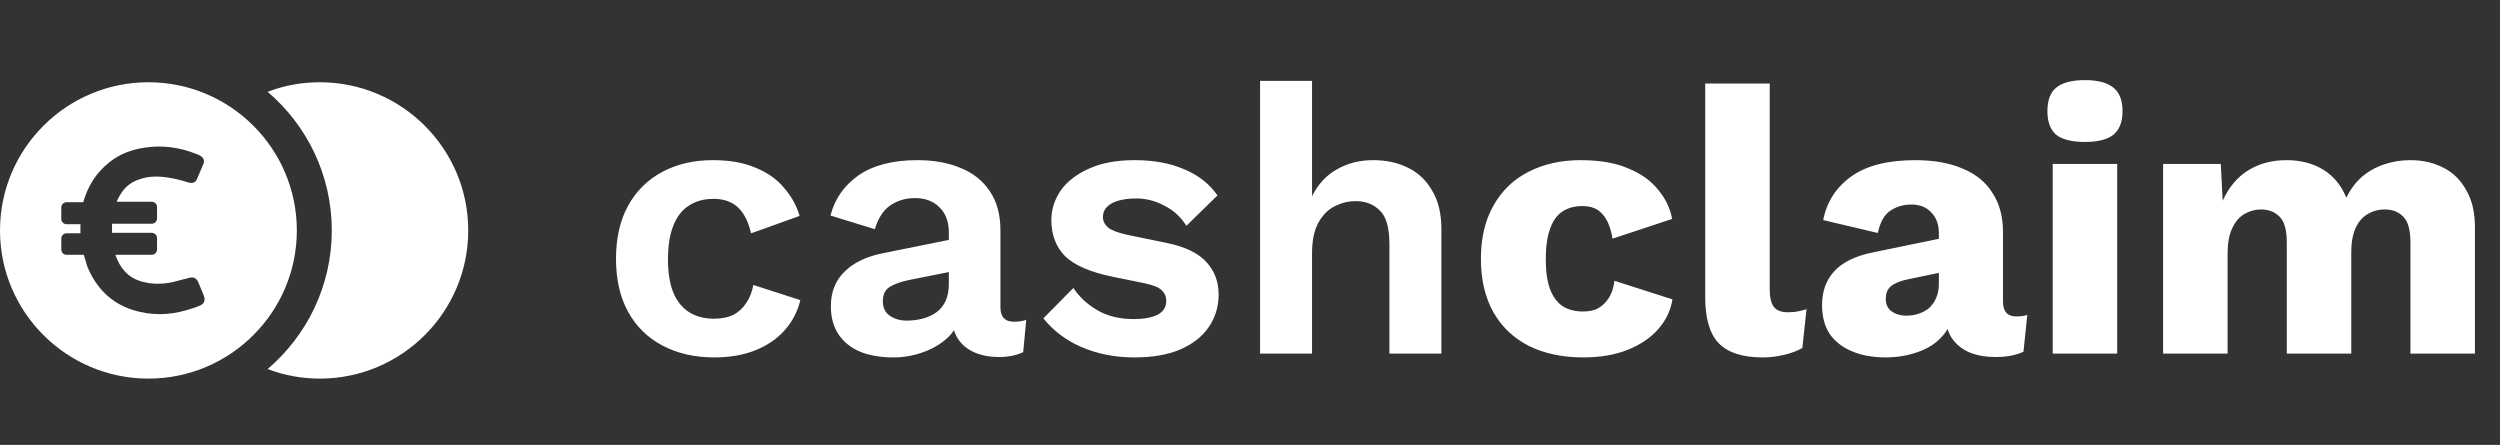
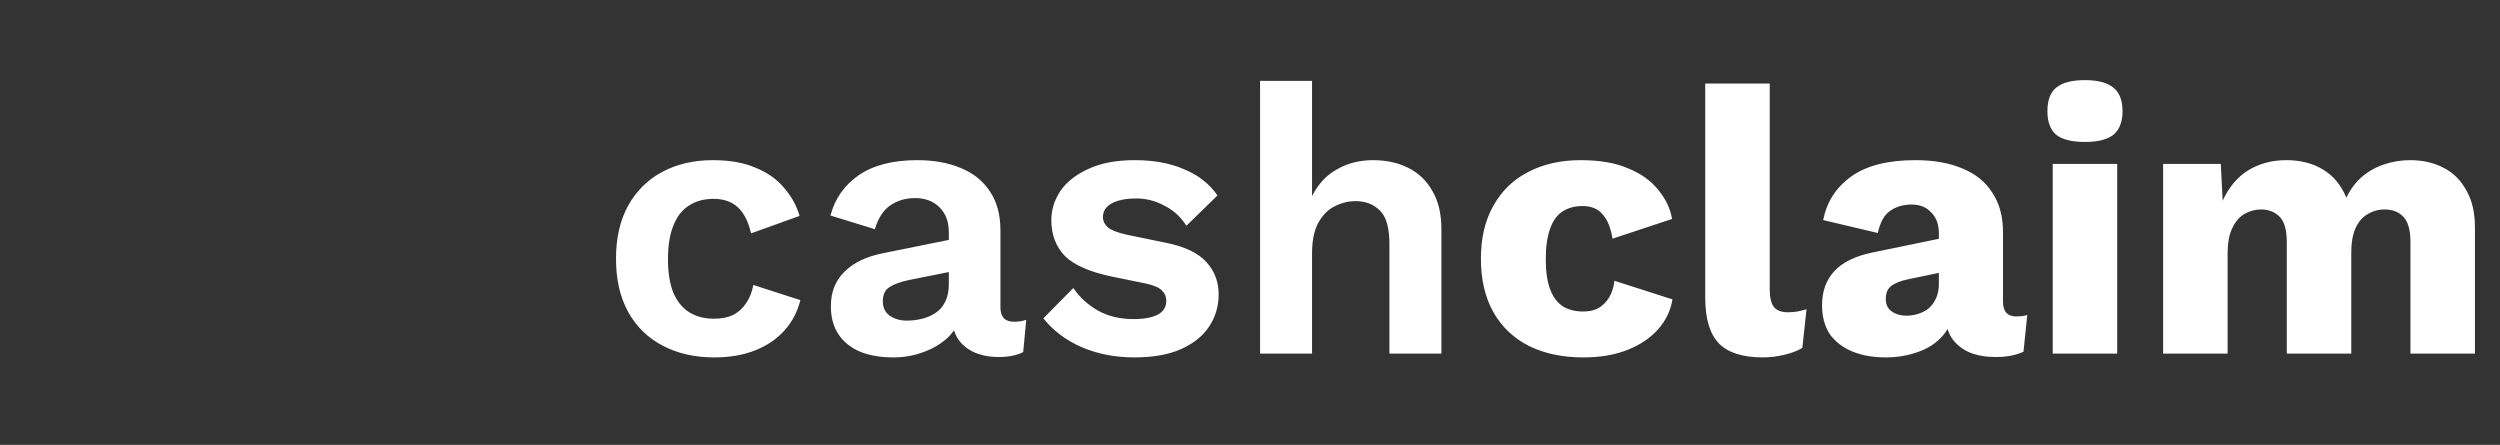
<svg xmlns="http://www.w3.org/2000/svg" width="1315" height="234" viewBox="0 0 1315 234" fill="none">
  <rect x="0" y="0" width="1315" height="234" fill="#333333" stroke="none" />
-   <path d="M140.775 48.293C149.338 45.025 158.404 43.265 168.225 43.265C211.289 43.265 246.294 78.213 246.294 121.206C246.294 164.199 211.289 199.147 168.225 199.147C158.656 199.147 149.338 197.387 140.775 194.119C161.426 176.519 174.521 150.371 174.521 121.206C174.521 92.041 161.426 65.893 140.775 48.293ZM0 121.206C0 78.213 35.005 43.265 78.069 43.265C121.132 43.265 156.137 78.213 156.137 121.206C156.137 164.199 121.132 199.147 78.069 199.147C35.005 199.147 0 164.199 0 121.206ZM32.235 131.263C32.235 132.771 33.494 134.028 35.005 134.028H44.071C44.827 136.291 45.33 138.554 46.086 140.565C50.619 151.377 58.174 159.171 69.506 162.942C79.076 165.959 88.394 165.959 97.964 163.194C100.482 162.439 103 161.685 105.267 160.679C107.533 159.674 108.037 157.914 107.281 155.651C106.274 153.137 105.267 150.874 104.259 148.36C103.252 146.348 101.993 145.594 99.727 146.097C96.704 146.851 93.934 147.605 90.912 148.36C85.12 149.617 79.58 149.617 73.787 147.857C66.736 145.594 62.959 140.565 60.692 134.028H79.832C81.343 134.028 82.602 132.771 82.602 131.263V125.229C82.602 123.72 81.343 122.463 79.832 122.463H58.929C58.929 120.703 58.929 119.194 58.929 117.686H79.832C81.343 117.686 82.602 116.429 82.602 114.92V108.886C82.602 107.378 81.343 106.12 79.832 106.12H61.448V105.869C63.714 100.841 66.736 96.818 72.025 94.806C78.069 92.292 84.365 92.544 90.66 93.801C93.682 94.304 96.704 95.309 99.475 96.064C101.741 96.566 103 95.812 103.756 93.801C104.763 91.538 105.77 89.024 106.778 86.761C107.785 84.498 107.281 82.99 105.015 81.732C104.511 81.481 104.008 81.23 103.252 80.978C94.438 77.458 85.372 76.201 75.802 77.71C69.254 78.715 62.959 80.978 57.67 85.252C50.871 90.532 46.589 97.321 44.071 105.366L43.819 106.372H35.005C33.494 106.372 32.235 107.629 32.235 109.138V115.172C32.235 116.68 33.494 117.937 35.005 117.937H42.308C42.308 119.697 42.308 121.206 42.308 122.714H35.005C33.494 122.714 32.235 123.972 32.235 125.48V131.263Z" fill="white" />
  <path d="M374.895 84.24C383.807 84.24 391.323 85.57 397.441 88.231C403.693 90.758 408.682 94.283 412.406 98.806C416.264 103.195 418.991 108.117 420.587 113.571L395.047 122.749C393.717 116.763 391.456 112.241 388.263 109.181C385.071 106.122 380.748 104.592 375.294 104.592C370.239 104.592 365.916 105.789 362.324 108.184C358.733 110.445 356.006 113.97 354.144 118.759C352.281 123.414 351.35 129.267 351.35 136.317C351.35 143.367 352.281 149.22 354.144 153.876C356.139 158.531 358.932 161.99 362.524 164.251C366.248 166.513 370.572 167.643 375.493 167.643C379.484 167.643 382.876 166.978 385.669 165.648C388.463 164.185 390.724 162.123 392.453 159.463C394.316 156.802 395.579 153.61 396.244 149.885L420.986 157.866C419.523 163.852 416.796 169.107 412.805 173.629C408.815 178.152 403.693 181.677 397.441 184.204C391.19 186.732 383.94 187.995 375.693 187.995C365.45 187.995 356.405 185.933 348.557 181.81C340.709 177.686 334.656 171.767 330.4 164.052C326.143 156.337 324.015 147.025 324.015 136.118C324.015 125.21 326.143 115.899 330.4 108.184C334.656 100.468 340.642 94.549 348.357 90.425C356.072 86.302 364.918 84.24 374.895 84.24ZM499.092 122.35C499.092 116.63 497.43 112.174 494.104 108.982C490.912 105.789 486.655 104.193 481.334 104.193C476.413 104.193 472.089 105.457 468.365 107.984C464.64 110.511 461.913 114.701 460.184 120.554L436.839 113.371C439.101 104.592 444.022 97.542 451.604 92.221C459.319 86.9 469.629 84.24 482.531 84.24C491.311 84.24 498.959 85.637 505.477 88.43C511.995 91.091 517.05 95.148 520.642 100.601C524.366 106.055 526.228 112.906 526.228 121.153V161.657C526.228 166.712 528.623 169.24 533.411 169.24C535.673 169.24 537.801 168.907 539.796 168.242L538.2 185.202C534.742 186.931 530.418 187.796 525.231 187.796C520.575 187.796 516.385 186.998 512.66 185.401C508.936 183.805 506.009 181.411 503.881 178.218C501.753 174.893 500.689 170.769 500.689 165.848V165.049L505.477 164.251C504.679 169.306 502.484 173.629 498.893 177.221C495.301 180.679 490.912 183.34 485.724 185.202C480.669 187.064 475.415 187.995 469.961 187.995C463.177 187.995 457.324 186.998 452.402 185.002C447.481 182.874 443.69 179.815 441.029 175.824C438.369 171.833 437.039 166.912 437.039 161.059C437.039 153.61 439.433 147.557 444.222 142.902C449.01 138.113 455.861 134.854 464.773 133.125L502.285 125.543L502.085 142.503L478.142 147.291C473.619 148.222 470.161 149.486 467.766 151.082C465.505 152.546 464.374 155.006 464.374 158.465C464.374 161.79 465.571 164.318 467.966 166.047C470.493 167.776 473.486 168.641 476.945 168.641C479.738 168.641 482.465 168.308 485.125 167.643C487.786 166.978 490.18 165.914 492.308 164.451C494.437 162.988 496.099 160.992 497.297 158.465C498.494 155.938 499.092 152.878 499.092 149.287V122.35ZM596.706 187.995C586.596 187.995 577.352 186.2 568.971 182.608C560.724 179.016 554.007 173.962 548.819 167.444L564.582 151.481C567.774 156.27 572.031 160.194 577.352 163.254C582.672 166.313 588.991 167.843 596.307 167.843C601.495 167.843 605.618 167.111 608.678 165.648C611.87 164.052 613.466 161.591 613.466 158.265C613.466 156.137 612.735 154.341 611.272 152.878C609.808 151.282 606.882 150.018 602.492 149.087L584.934 145.496C573.361 143.101 565.114 139.51 560.192 134.721C555.403 129.799 553.009 123.481 553.009 115.766C553.009 110.312 554.605 105.191 557.798 100.402C561.123 95.613 566.045 91.756 572.563 88.829C579.081 85.77 587.195 84.24 596.905 84.24C606.882 84.24 615.528 85.836 622.844 89.029C630.293 92.088 636.146 96.677 640.403 102.796L624.041 118.759C621.115 114.103 617.257 110.578 612.469 108.184C607.813 105.656 602.891 104.392 597.704 104.392C593.979 104.392 590.786 104.792 588.126 105.59C585.466 106.388 583.47 107.518 582.14 108.982C580.81 110.312 580.145 112.041 580.145 114.169C580.145 116.298 581.076 118.16 582.938 119.756C584.801 121.219 588.193 122.483 593.114 123.547L613.466 127.737C623.31 129.733 630.36 133.125 634.616 137.913C638.873 142.569 641.001 148.222 641.001 154.873C641.001 161.258 639.272 166.978 635.814 172.033C632.488 176.955 627.5 180.879 620.849 183.805C614.331 186.599 606.283 187.995 596.706 187.995ZM662.8 186V42.538H690.136V103.195C693.328 96.81 697.718 92.088 703.304 89.029C708.891 85.836 715.21 84.24 722.26 84.24C729.177 84.24 735.296 85.57 740.616 88.231C746.07 90.891 750.327 94.948 753.386 100.402C756.579 105.723 758.175 112.44 758.175 120.554V186H730.84V128.536C730.84 119.889 729.177 113.97 725.851 110.777C722.526 107.452 718.269 105.789 713.081 105.789C709.224 105.789 705.499 106.72 701.908 108.583C698.449 110.312 695.589 113.238 693.328 117.362C691.2 121.352 690.136 126.673 690.136 133.324V186H662.8ZM831.43 84.24C841.54 84.24 849.92 85.703 856.571 88.63C863.355 91.423 868.609 95.214 872.334 100.003C876.191 104.659 878.586 109.713 879.517 115.167L848.191 125.543C847.26 119.823 845.53 115.566 843.003 112.773C840.609 109.846 837.084 108.383 832.428 108.383C828.171 108.383 824.58 109.381 821.653 111.376C818.86 113.238 816.732 116.298 815.268 120.554C813.805 124.678 813.074 129.999 813.074 136.517C813.074 143.035 813.872 148.355 815.468 152.479C817.064 156.47 819.326 159.396 822.252 161.258C825.178 162.988 828.637 163.852 832.628 163.852C835.953 163.852 838.68 163.254 840.808 162.056C843.07 160.726 844.932 158.864 846.395 156.47C847.858 154.075 848.789 151.149 849.188 147.69L879.716 157.467C878.785 163.32 876.258 168.574 872.134 173.23C868.144 177.753 862.823 181.344 856.172 184.005C849.521 186.665 841.739 187.995 832.827 187.995C821.919 187.995 812.409 186 804.294 182.009C796.18 177.886 789.928 171.966 785.539 164.251C781.149 156.403 778.954 147.025 778.954 136.118C778.954 125.21 781.149 115.899 785.539 108.184C789.928 100.335 796.047 94.416 803.895 90.425C811.876 86.302 821.055 84.24 831.43 84.24ZM930.872 43.935V152.08C930.872 156.47 931.604 159.596 933.067 161.458C934.53 163.32 936.991 164.251 940.45 164.251C942.445 164.251 944.108 164.118 945.438 163.852C946.768 163.586 948.364 163.187 950.227 162.655L948.032 183.007C945.638 184.47 942.512 185.667 938.654 186.599C934.796 187.53 931.005 187.995 927.281 187.995C916.639 187.995 908.924 185.534 904.135 180.613C899.347 175.691 896.952 167.643 896.952 156.47V43.935H930.872ZM1019.85 122.749C1019.85 118.093 1018.52 114.435 1015.86 111.775C1013.34 108.982 1009.88 107.585 1005.49 107.585C1001.1 107.585 997.308 108.716 994.115 110.977C991.056 113.105 988.928 116.963 987.73 122.55L958.998 115.766C960.861 106.188 965.782 98.54 973.763 92.82C981.745 87.1 992.985 84.24 1007.48 84.24C1017.19 84.24 1025.44 85.703 1032.23 88.63C1039.14 91.423 1044.4 95.68 1047.99 101.4C1051.71 106.986 1053.58 113.903 1053.58 122.151V158.664C1053.58 163.852 1055.9 166.446 1060.56 166.446C1062.95 166.446 1064.88 166.18 1066.35 165.648L1064.35 185.002C1060.36 186.865 1055.5 187.796 1049.78 187.796C1044.6 187.796 1040.01 186.998 1036.02 185.401C1032.03 183.672 1028.9 181.145 1026.64 177.819C1024.38 174.361 1023.25 170.038 1023.25 164.85V163.653L1027.04 162.256C1027.04 167.976 1025.31 172.765 1021.85 176.622C1018.52 180.48 1014.13 183.34 1008.68 185.202C1003.36 187.064 997.773 187.995 991.921 187.995C985.137 187.995 979.217 186.931 974.162 184.803C969.108 182.675 965.184 179.615 962.39 175.624C959.73 171.501 958.4 166.446 958.4 160.46C958.4 153.277 960.528 147.358 964.785 142.702C969.174 137.913 976.025 134.588 985.336 132.726L1023.05 124.944L1022.85 142.902L1003.69 146.892C999.702 147.69 996.709 148.888 994.714 150.484C992.852 151.947 991.921 154.208 991.921 157.268C991.921 160.194 992.985 162.389 995.113 163.852C997.241 165.315 999.769 166.047 1002.7 166.047C1004.96 166.047 1007.08 165.715 1009.08 165.049C1011.21 164.384 1013.07 163.387 1014.67 162.056C1016.26 160.593 1017.53 158.797 1018.46 156.669C1019.39 154.541 1019.85 152.013 1019.85 149.087V122.749ZM1096.69 74.663C1089.78 74.663 1084.72 73.399 1081.53 70.871C1078.47 68.211 1076.94 64.088 1076.94 58.501C1076.94 52.781 1078.47 48.657 1081.53 46.13C1084.72 43.469 1089.78 42.139 1096.69 42.139C1103.48 42.139 1108.47 43.469 1111.66 46.13C1114.85 48.657 1116.45 52.781 1116.45 58.501C1116.45 64.088 1114.85 68.211 1111.66 70.871C1108.47 73.399 1103.48 74.663 1096.69 74.663ZM1113.65 86.235V186H1079.73V86.235H1113.65ZM1137.8 186V86.235H1168.13L1169.13 105.59C1172.32 98.54 1176.77 93.219 1182.49 89.627C1188.35 86.036 1195.06 84.24 1202.65 84.24C1210.1 84.24 1216.55 85.903 1222 89.228C1227.46 92.554 1231.51 97.475 1234.17 103.993C1236.3 99.604 1239.03 95.946 1242.35 93.019C1245.81 90.093 1249.74 87.898 1254.13 86.435C1258.52 84.972 1263.04 84.24 1267.69 84.24C1274.34 84.24 1280.2 85.57 1285.25 88.231C1290.31 90.758 1294.3 94.682 1297.22 100.003C1300.28 105.191 1301.81 111.709 1301.81 119.557V186H1267.89V127.338C1267.89 120.953 1266.63 116.497 1264.1 113.97C1261.71 111.443 1258.45 110.179 1254.33 110.179C1251 110.179 1247.94 111.043 1245.15 112.773C1242.49 114.369 1240.42 116.83 1238.96 120.155C1237.5 123.481 1236.77 127.671 1236.77 132.726V186H1202.85V127.338C1202.85 120.953 1201.58 116.497 1199.06 113.97C1196.53 111.443 1193.27 110.179 1189.28 110.179C1186.22 110.179 1183.29 110.977 1180.5 112.573C1177.84 114.169 1175.71 116.697 1174.11 120.155C1172.52 123.481 1171.72 127.87 1171.72 133.324V186H1137.8Z" fill="white" />
</svg>